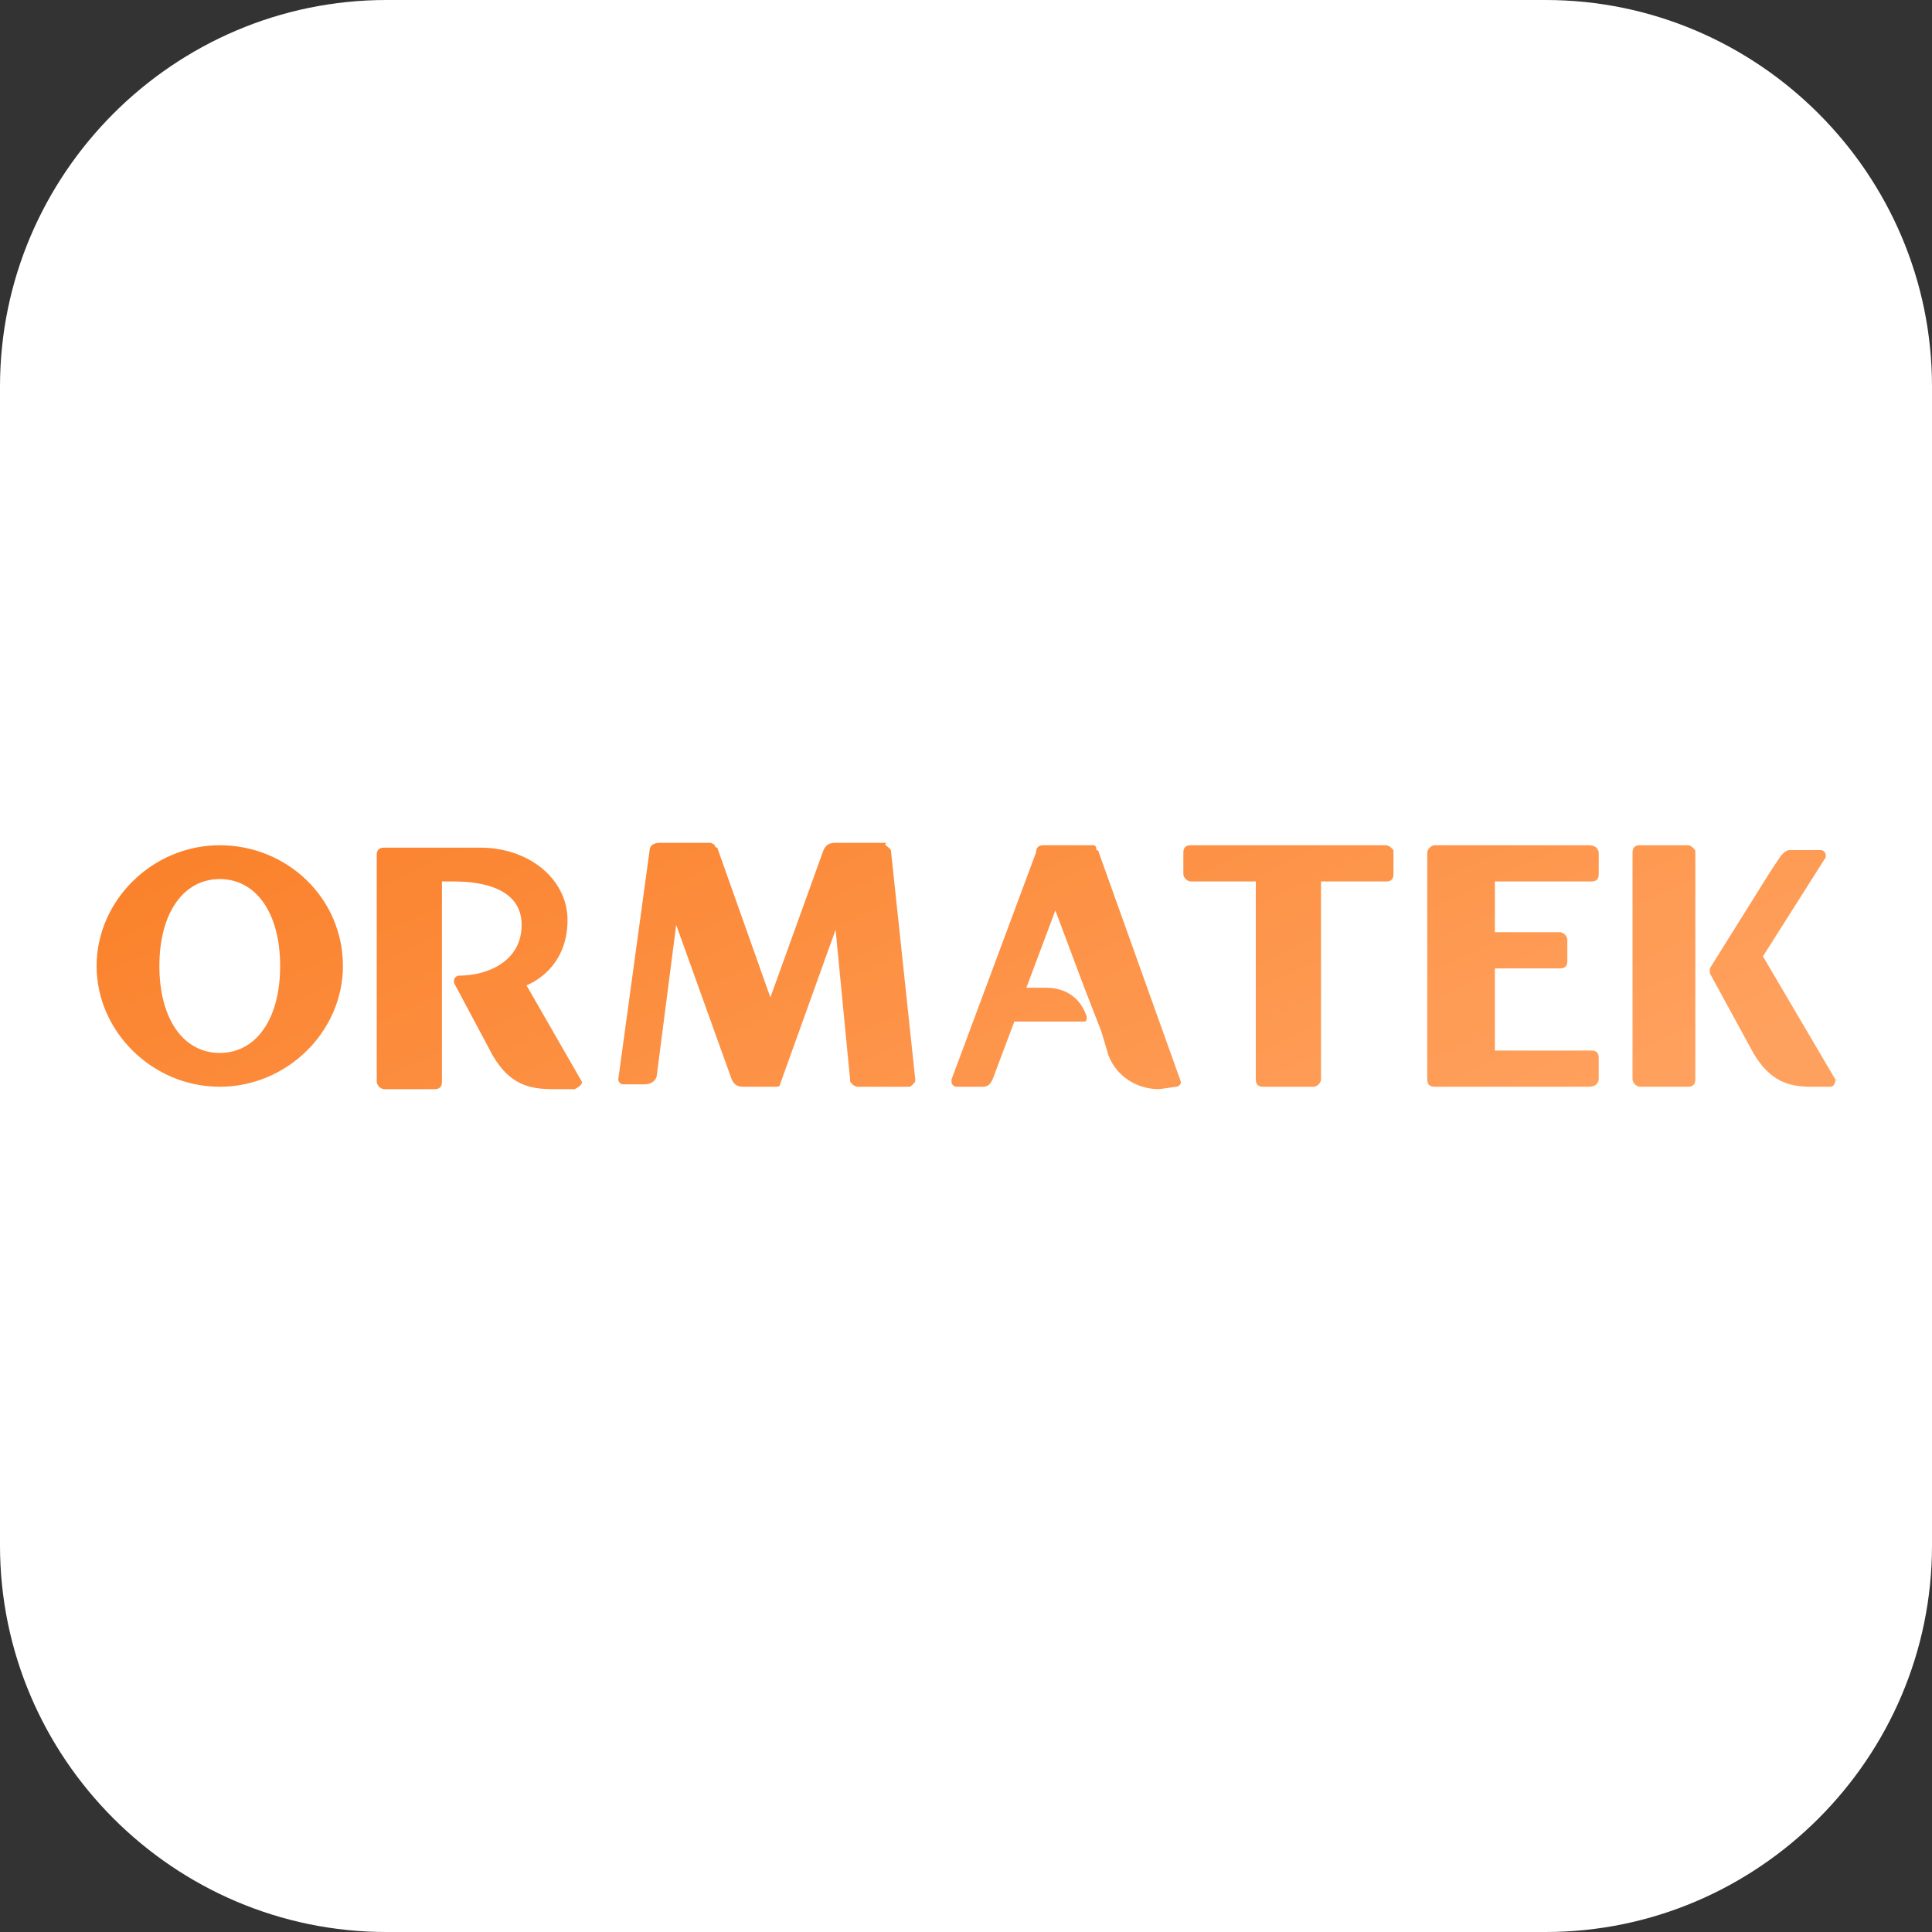
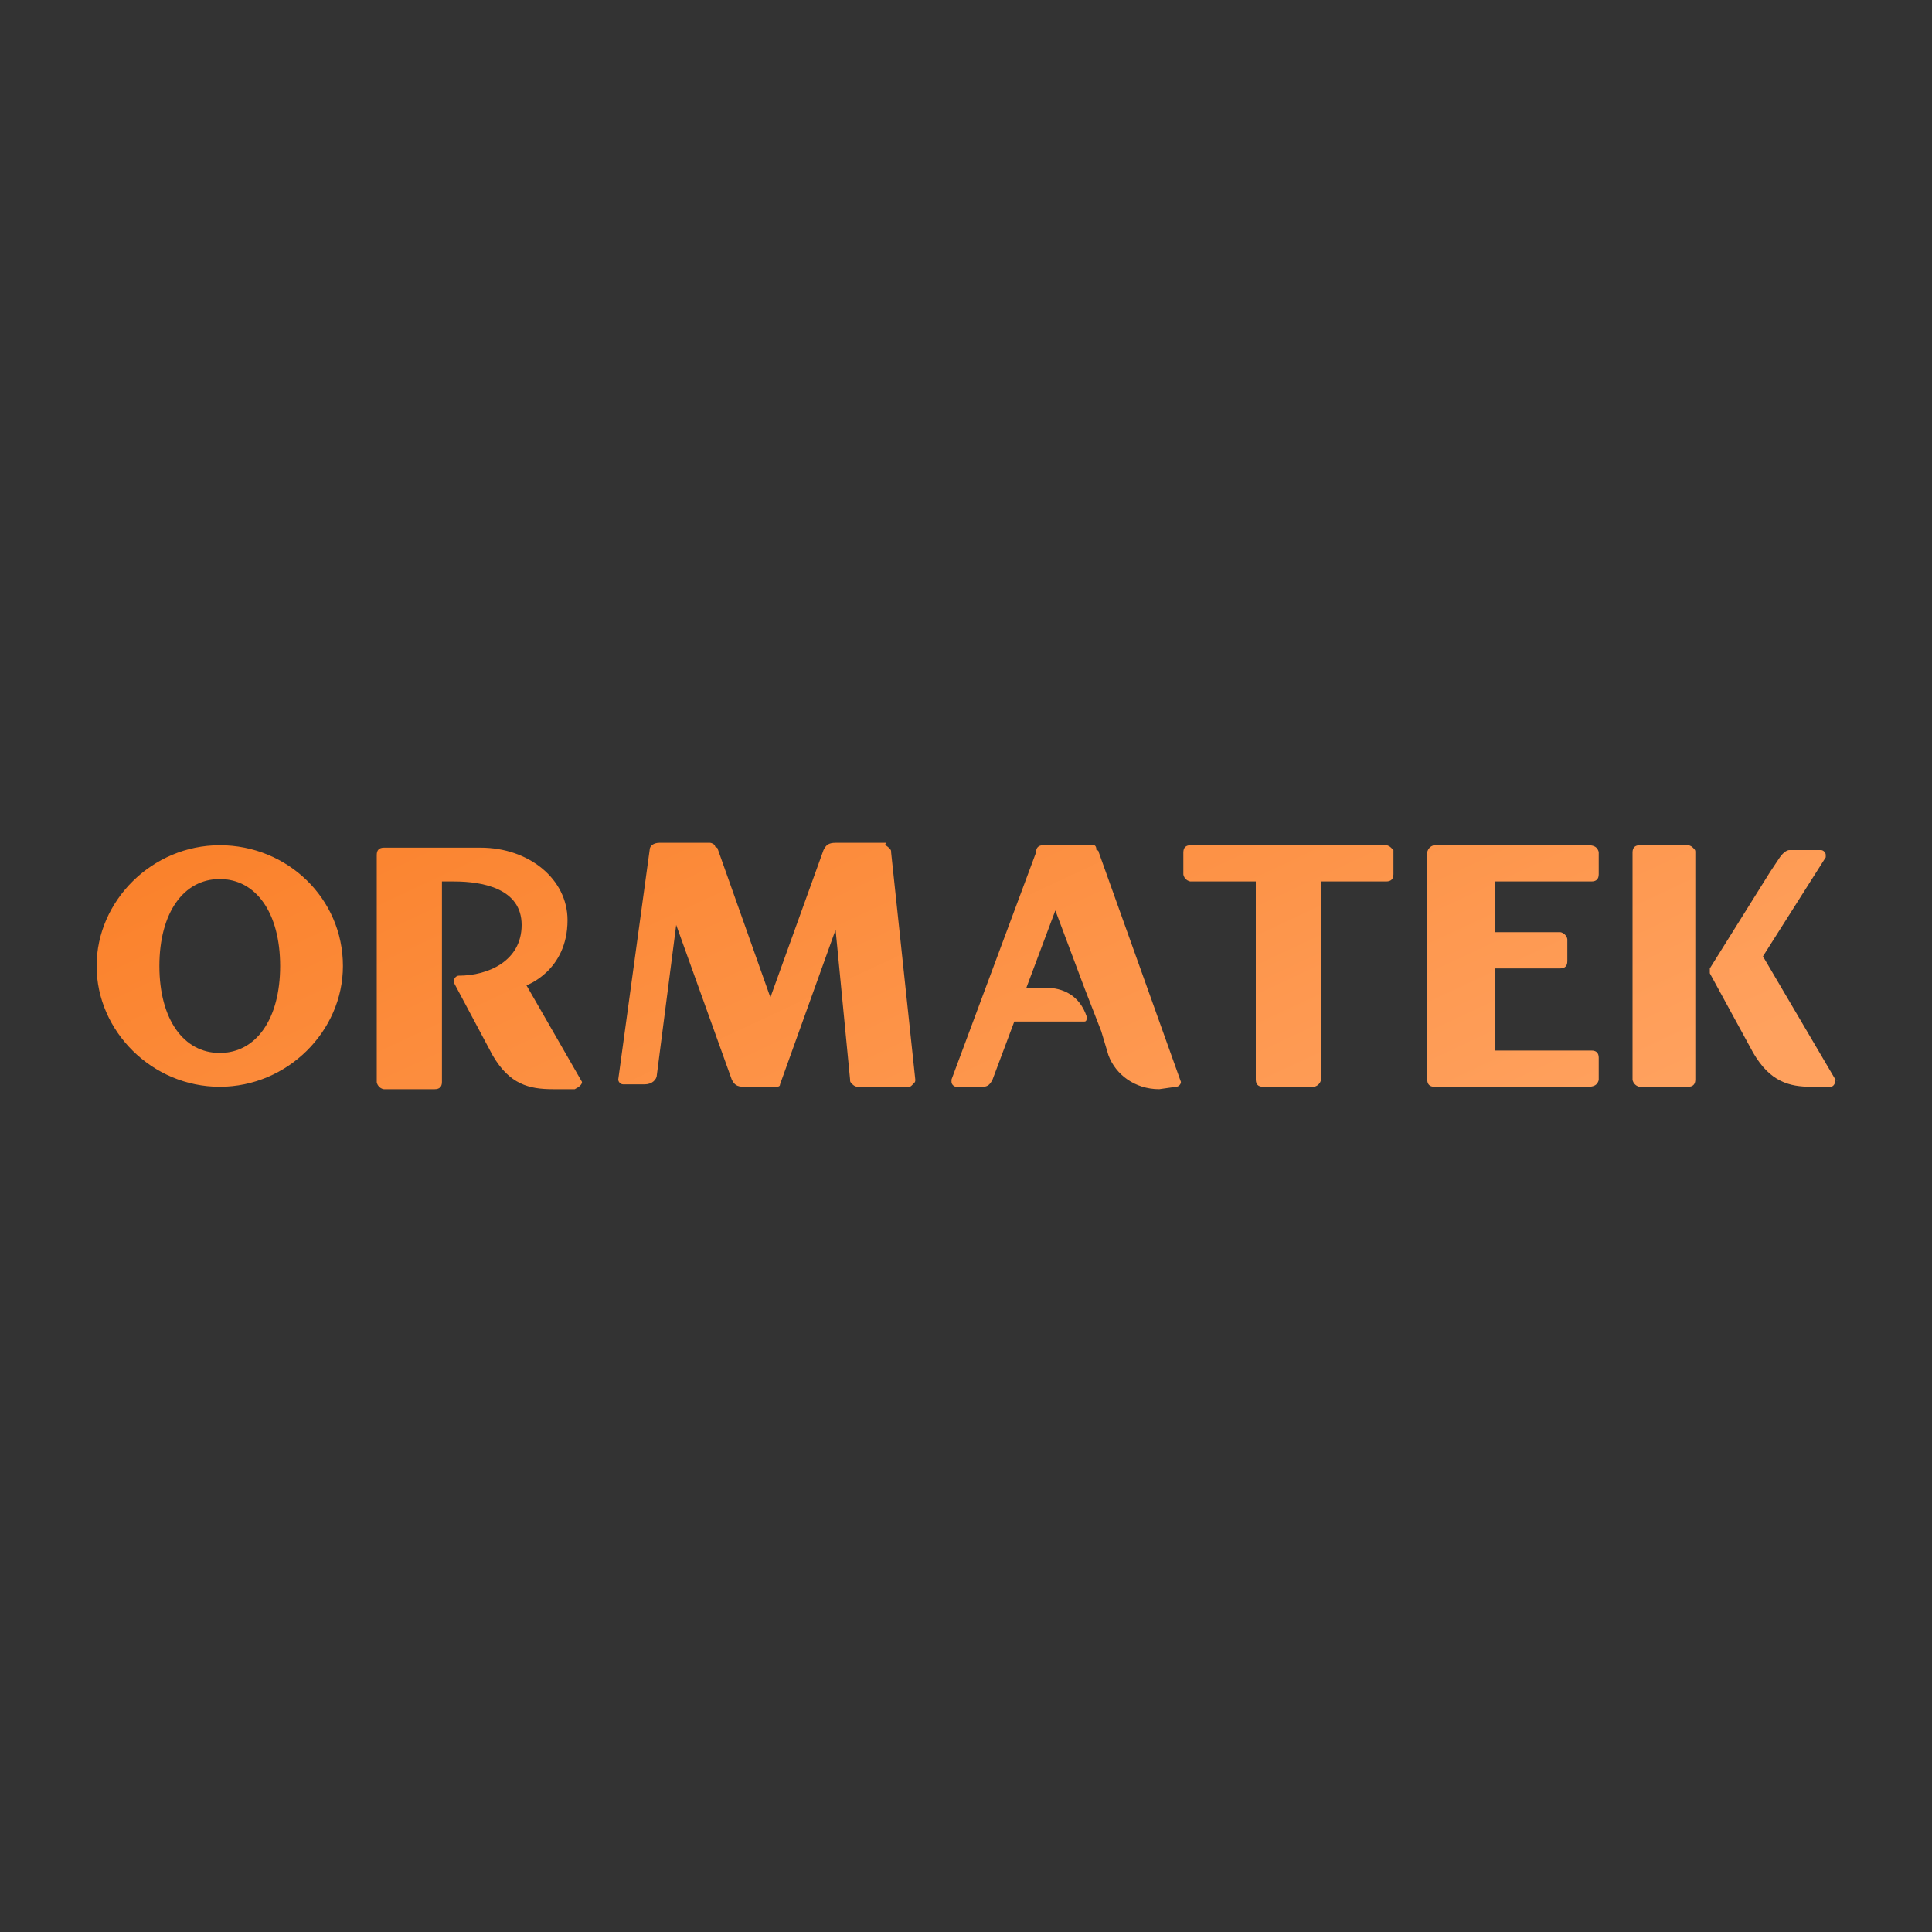
<svg xmlns="http://www.w3.org/2000/svg" version="1.1" id="Слой_1" x="0px" y="0px" viewBox="0 0 80 80" style="enable-background:new 0 0 80 80;" xml:space="preserve">
  <rect x="0" y="0" width="80" height="80" fill="#333333" stroke="none" />
  <style type="text/css">
	.st0{fill:#FFFFFF;}
	.st1{fill-rule:evenodd;clip-rule:evenodd;fill:url(#SVGID_1_);}
</style>
-   <path class="st0" d="M16,0h48c8.8,0,16,7.2,16,16v48c0,8.8-7.2,16-16,16H16C7.2,80,0,72.8,0,64V16C0,7.2,7.2,0,16,0z" />
  <linearGradient id="SVGID_1_" gradientUnits="userSpaceOnUse" x1="32.237" y1="-290.045" x2="47.583" y2="-322.969" gradientTransform="matrix(1 0 0 -1 0 -268.191)">
    <stop offset="0" style="stop-color:#FA8029" />
    <stop offset="1" style="stop-color:#FFA15E" />
  </linearGradient>
  <path class="st1" d="M4,40c0-2.7,2.3-5,5.1-5c2.8,0,5.1,2.2,5.1,5c0,2.7-2.3,5-5.1,5C6.3,45,4,42.7,4,40z M9.1,43.6  c1.5,0,2.5-1.4,2.5-3.6v0c0-2.2-1-3.6-2.5-3.6c-1.5,0-2.5,1.4-2.5,3.6C6.6,42.2,7.6,43.6,9.1,43.6z M57.4,35c0,0,0.1,0,0.2,0.1  c0,0,0.1,0.1,0.1,0.1v1c0,0.2-0.1,0.3-0.3,0.3l-2.7,0v7c0,0,0,0.1,0,0.1l0,1.1c0,0,0,0.1-0.1,0.2C54.5,45,54.4,45,54.4,45h-2.1  c-0.2,0-0.3-0.1-0.3-0.3v-1c0-0.1,0-0.2,0-0.2v-6.9l0-0.1h-0.1l-2.6,0c0,0-0.1,0-0.2-0.1c-0.1-0.1-0.1-0.2-0.1-0.2v-0.9  c0-0.2,0.1-0.3,0.3-0.3L57.4,35z M66.1,44.9c0.1-0.1,0.1-0.2,0.1-0.2v-0.9c0-0.2-0.1-0.3-0.3-0.3h-4v-3.4l0.1,0h2.6  c0.2,0,0.3-0.1,0.3-0.3v-0.9v0c0,0,0-0.1-0.1-0.2c-0.1-0.1-0.2-0.1-0.2-0.1h-2.7l0-2.1h2.1c0,0,0,0,0,0c0,0,0,0,0,0h1.9  c0.2,0,0.3-0.1,0.3-0.3v-0.9c0,0,0-0.1-0.1-0.2C66,35,65.8,35,65.8,35h-4.2h-2.2c0,0-0.1,0-0.2,0.1c-0.1,0.1-0.1,0.2-0.1,0.2v9.4  c0,0.2,0.1,0.3,0.3,0.3h6.4C65.8,45,66,45,66.1,44.9z M69.9,35c0,0,0.1,0,0.2,0.1c0.1,0.1,0.1,0.1,0.1,0.2l0,9.4  c0,0.2-0.1,0.3-0.3,0.3h-2c0,0-0.1,0-0.2-0.1c-0.1-0.1-0.1-0.2-0.1-0.2v-9.4c0-0.2,0.1-0.3,0.3-0.3L69.9,35L69.9,35z M24.1,44.8  C24.1,44.8,24.1,44.7,24.1,44.8l-2.3-4c0,0,1.7-0.6,1.7-2.7c0-1.7-1.6-3-3.6-3h-4c-0.2,0-0.3,0.1-0.3,0.3v9.4c0,0,0,0.1,0.1,0.2  c0.1,0.1,0.2,0.1,0.2,0.1h2.1c0.2,0,0.3-0.1,0.3-0.3l0-8.3h0v0h0.5v0c1.2,0,2.8,0.3,2.8,1.8c0,1.5-1.4,2.1-2.6,2.1  c-0.1,0-0.2,0.1-0.2,0.2c0,0,0,0.1,0,0.1l1.6,3c0.7,1.2,1.5,1.4,2.5,1.4h0.9C24,45,24.1,44.9,24.1,44.8z M36.8,35.1  c0.1,0.1,0.1,0.1,0.1,0.2l1,9.4c0,0.1,0,0.1-0.1,0.2c-0.1,0.1-0.1,0.1-0.2,0.1h-2.1c0,0-0.1,0-0.2-0.1c-0.1-0.1-0.1-0.1-0.1-0.2  l-0.6-6.2l-2.3,6.4c0,0,0,0,0,0c0,0.1-0.1,0.1-0.2,0.1v0l-1.3,0c-0.3,0-0.4-0.1-0.5-0.3L28,38.3l-0.8,6.2c0,0.2-0.2,0.4-0.5,0.4  h-0.9v0c-0.1,0-0.2-0.1-0.2-0.2l1.3-9.5c0-0.2,0.2-0.3,0.4-0.3l2.1,0c0,0,0.1,0,0.2,0.1c0,0,0,0.1,0.1,0.1l2.2,6.2l2.2-6.1  c0.1-0.2,0.2-0.3,0.5-0.3l2.1,0C36.6,35,36.7,35,36.8,35.1z M48.7,45c0.1,0,0.2-0.1,0.2-0.2c0,0,0,0,0,0l0,0c0,0,0,0,0,0  c0,0,0,0,0,0l-3.4-9.5c0,0,0-0.1-0.1-0.1C45.4,35,45.3,35,45.3,35h-2.1c-0.2,0-0.3,0.1-0.3,0.3l-3.5,9.4c0,0,0,0,0,0.1  c0,0.1,0.1,0.2,0.2,0.2v0h1.1c0.2,0,0.3-0.1,0.4-0.3l0.9-2.4h2.8v0c0,0,0.1,0,0.1,0c0.1,0,0.1-0.1,0.1-0.2c-0.3-0.9-1-1.2-1.7-1.2  h-0.8l1.2-3.2l1.2,3.2h0l0.7,1.8c0,0,0,0,0,0l0.3,1c0.3,0.8,1.1,1.4,2.1,1.4L48.7,45L48.7,45z M76,44.7C76.1,44.7,76.1,44.8,76,44.7  c0,0.2-0.1,0.3-0.2,0.3H75c-0.9,0-1.7-0.2-2.4-1.4l-1.8-3.3c0,0,0-0.1,0-0.1c0-0.1,0-0.1,0-0.1l2.5-4c0,0,0,0,0,0c0,0,0,0,0,0  l0.4-0.6c0,0,0.2-0.3,0.4-0.3h0.9h0.4c0.1,0,0.2,0.1,0.2,0.2c0,0,0,0.1,0,0.1l-2.6,4.1L76,44.7L76,44.7z" />
</svg>